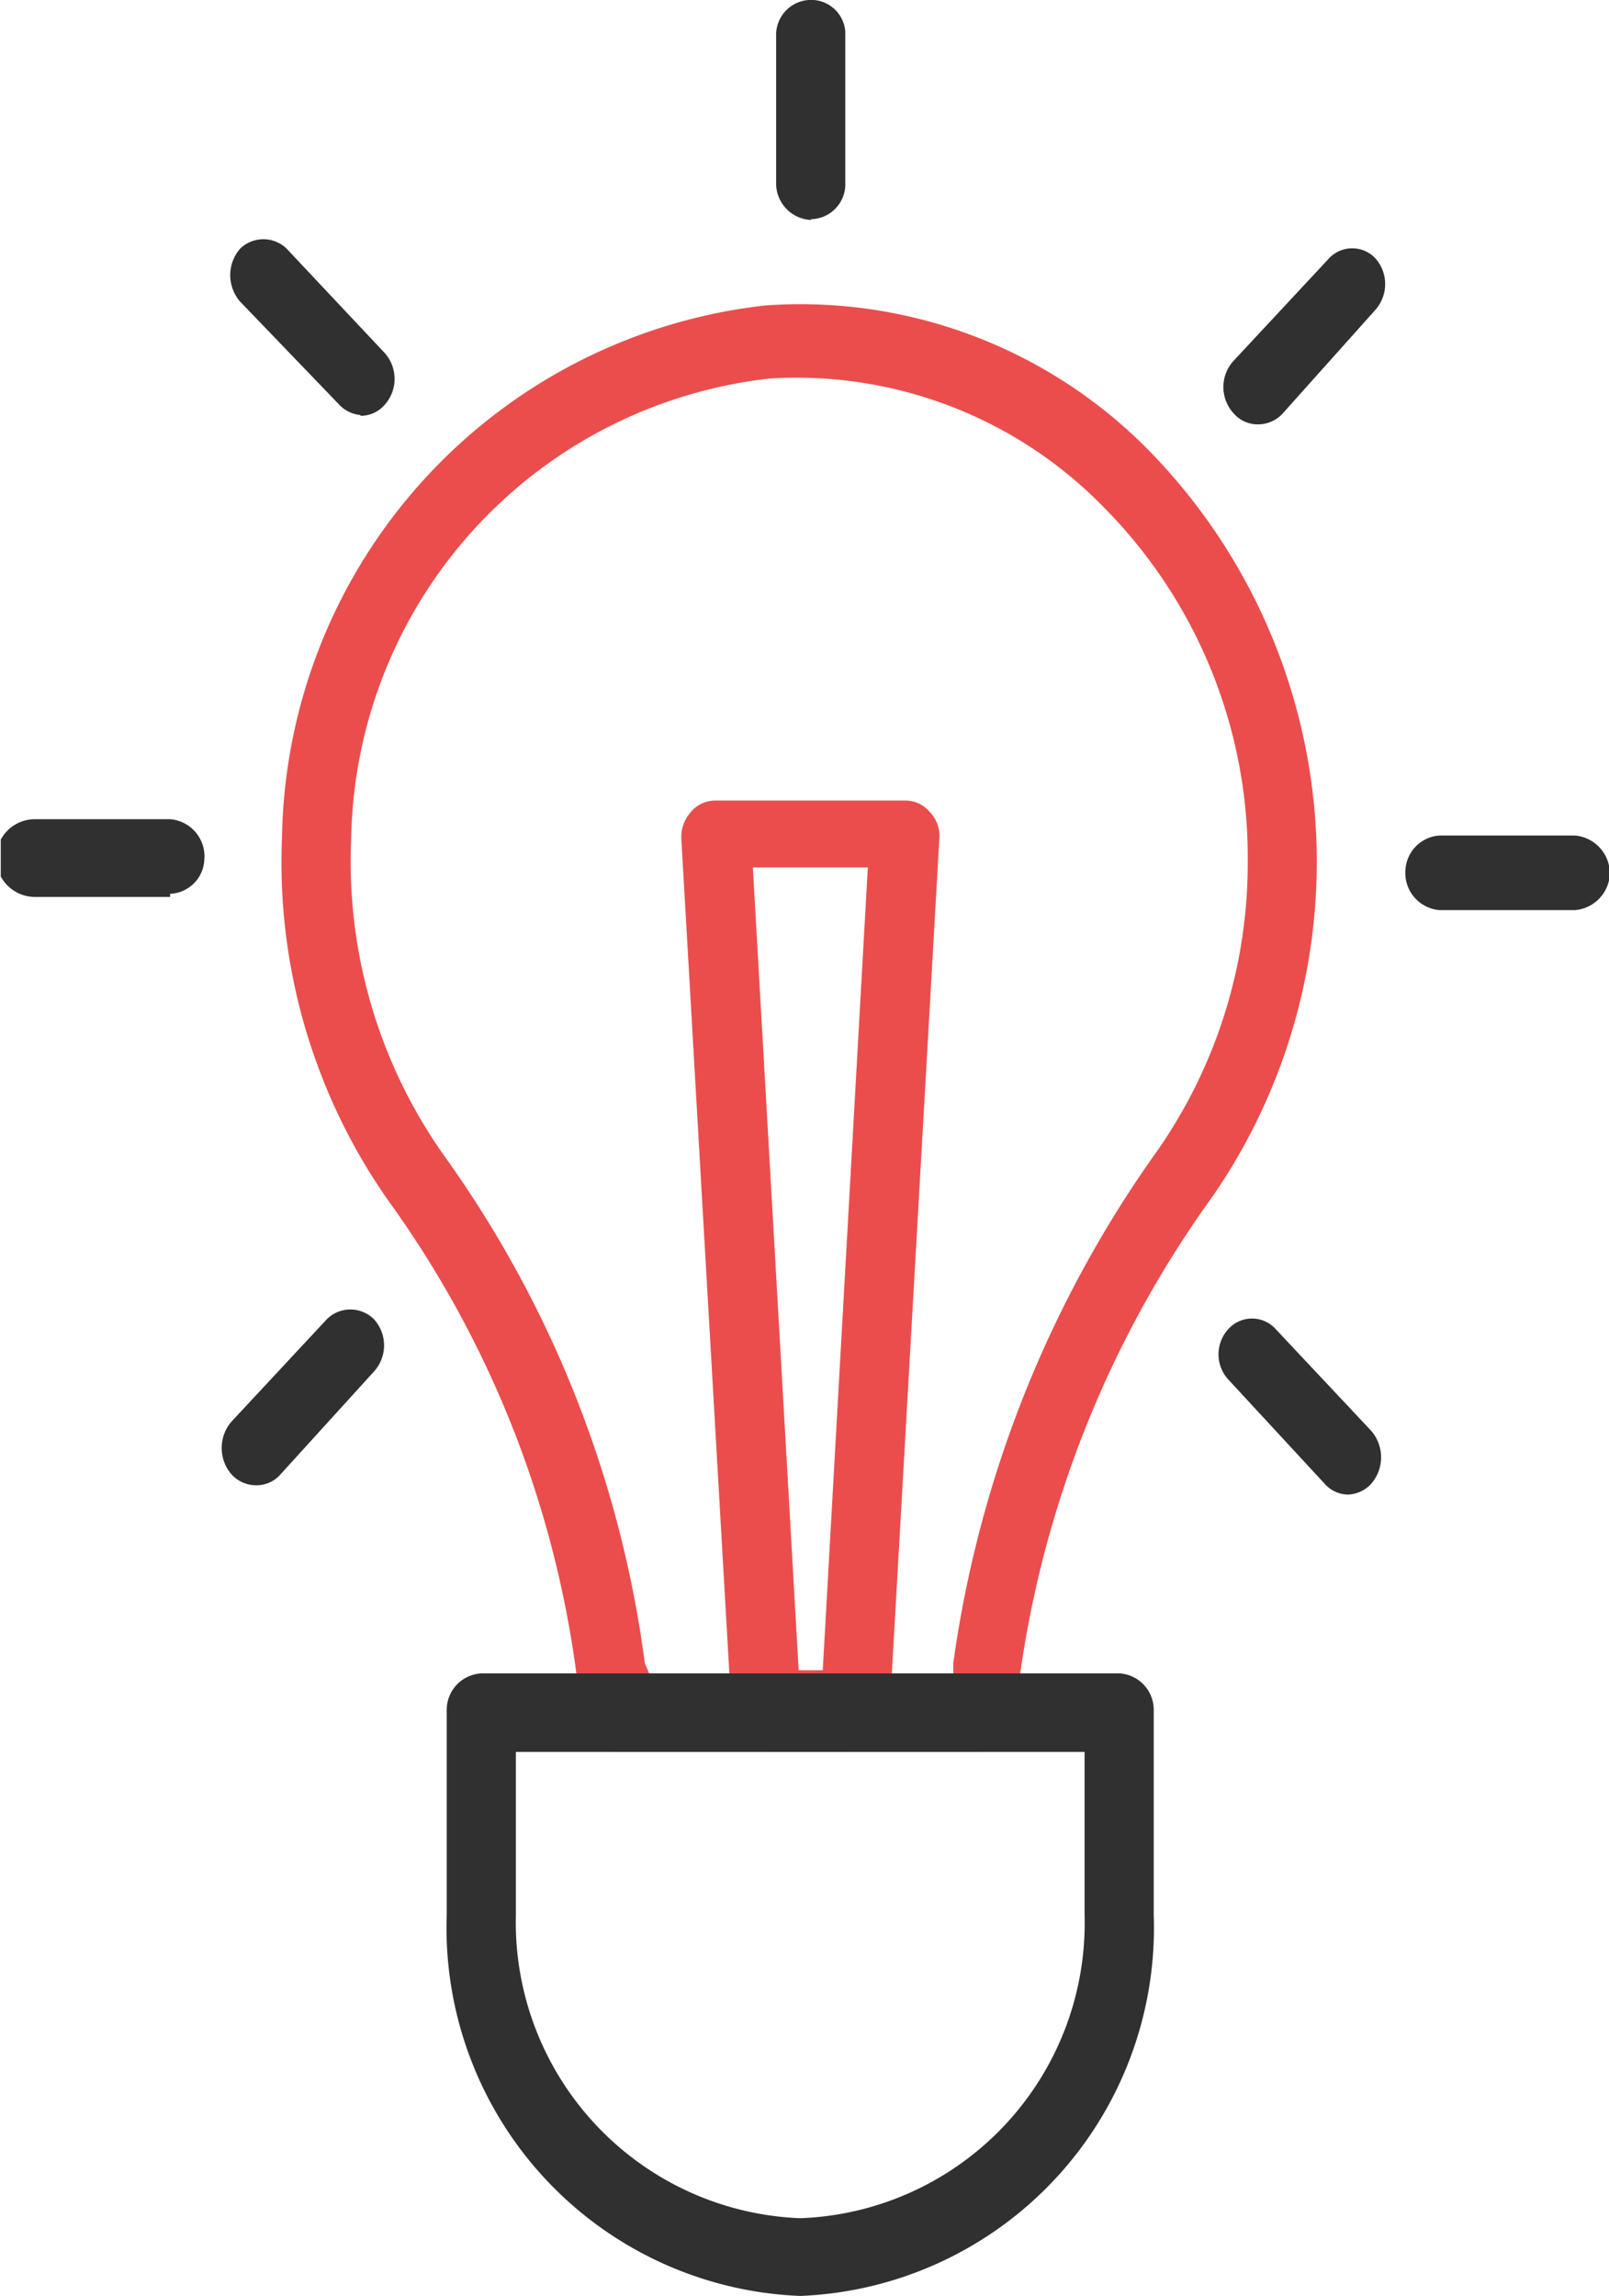
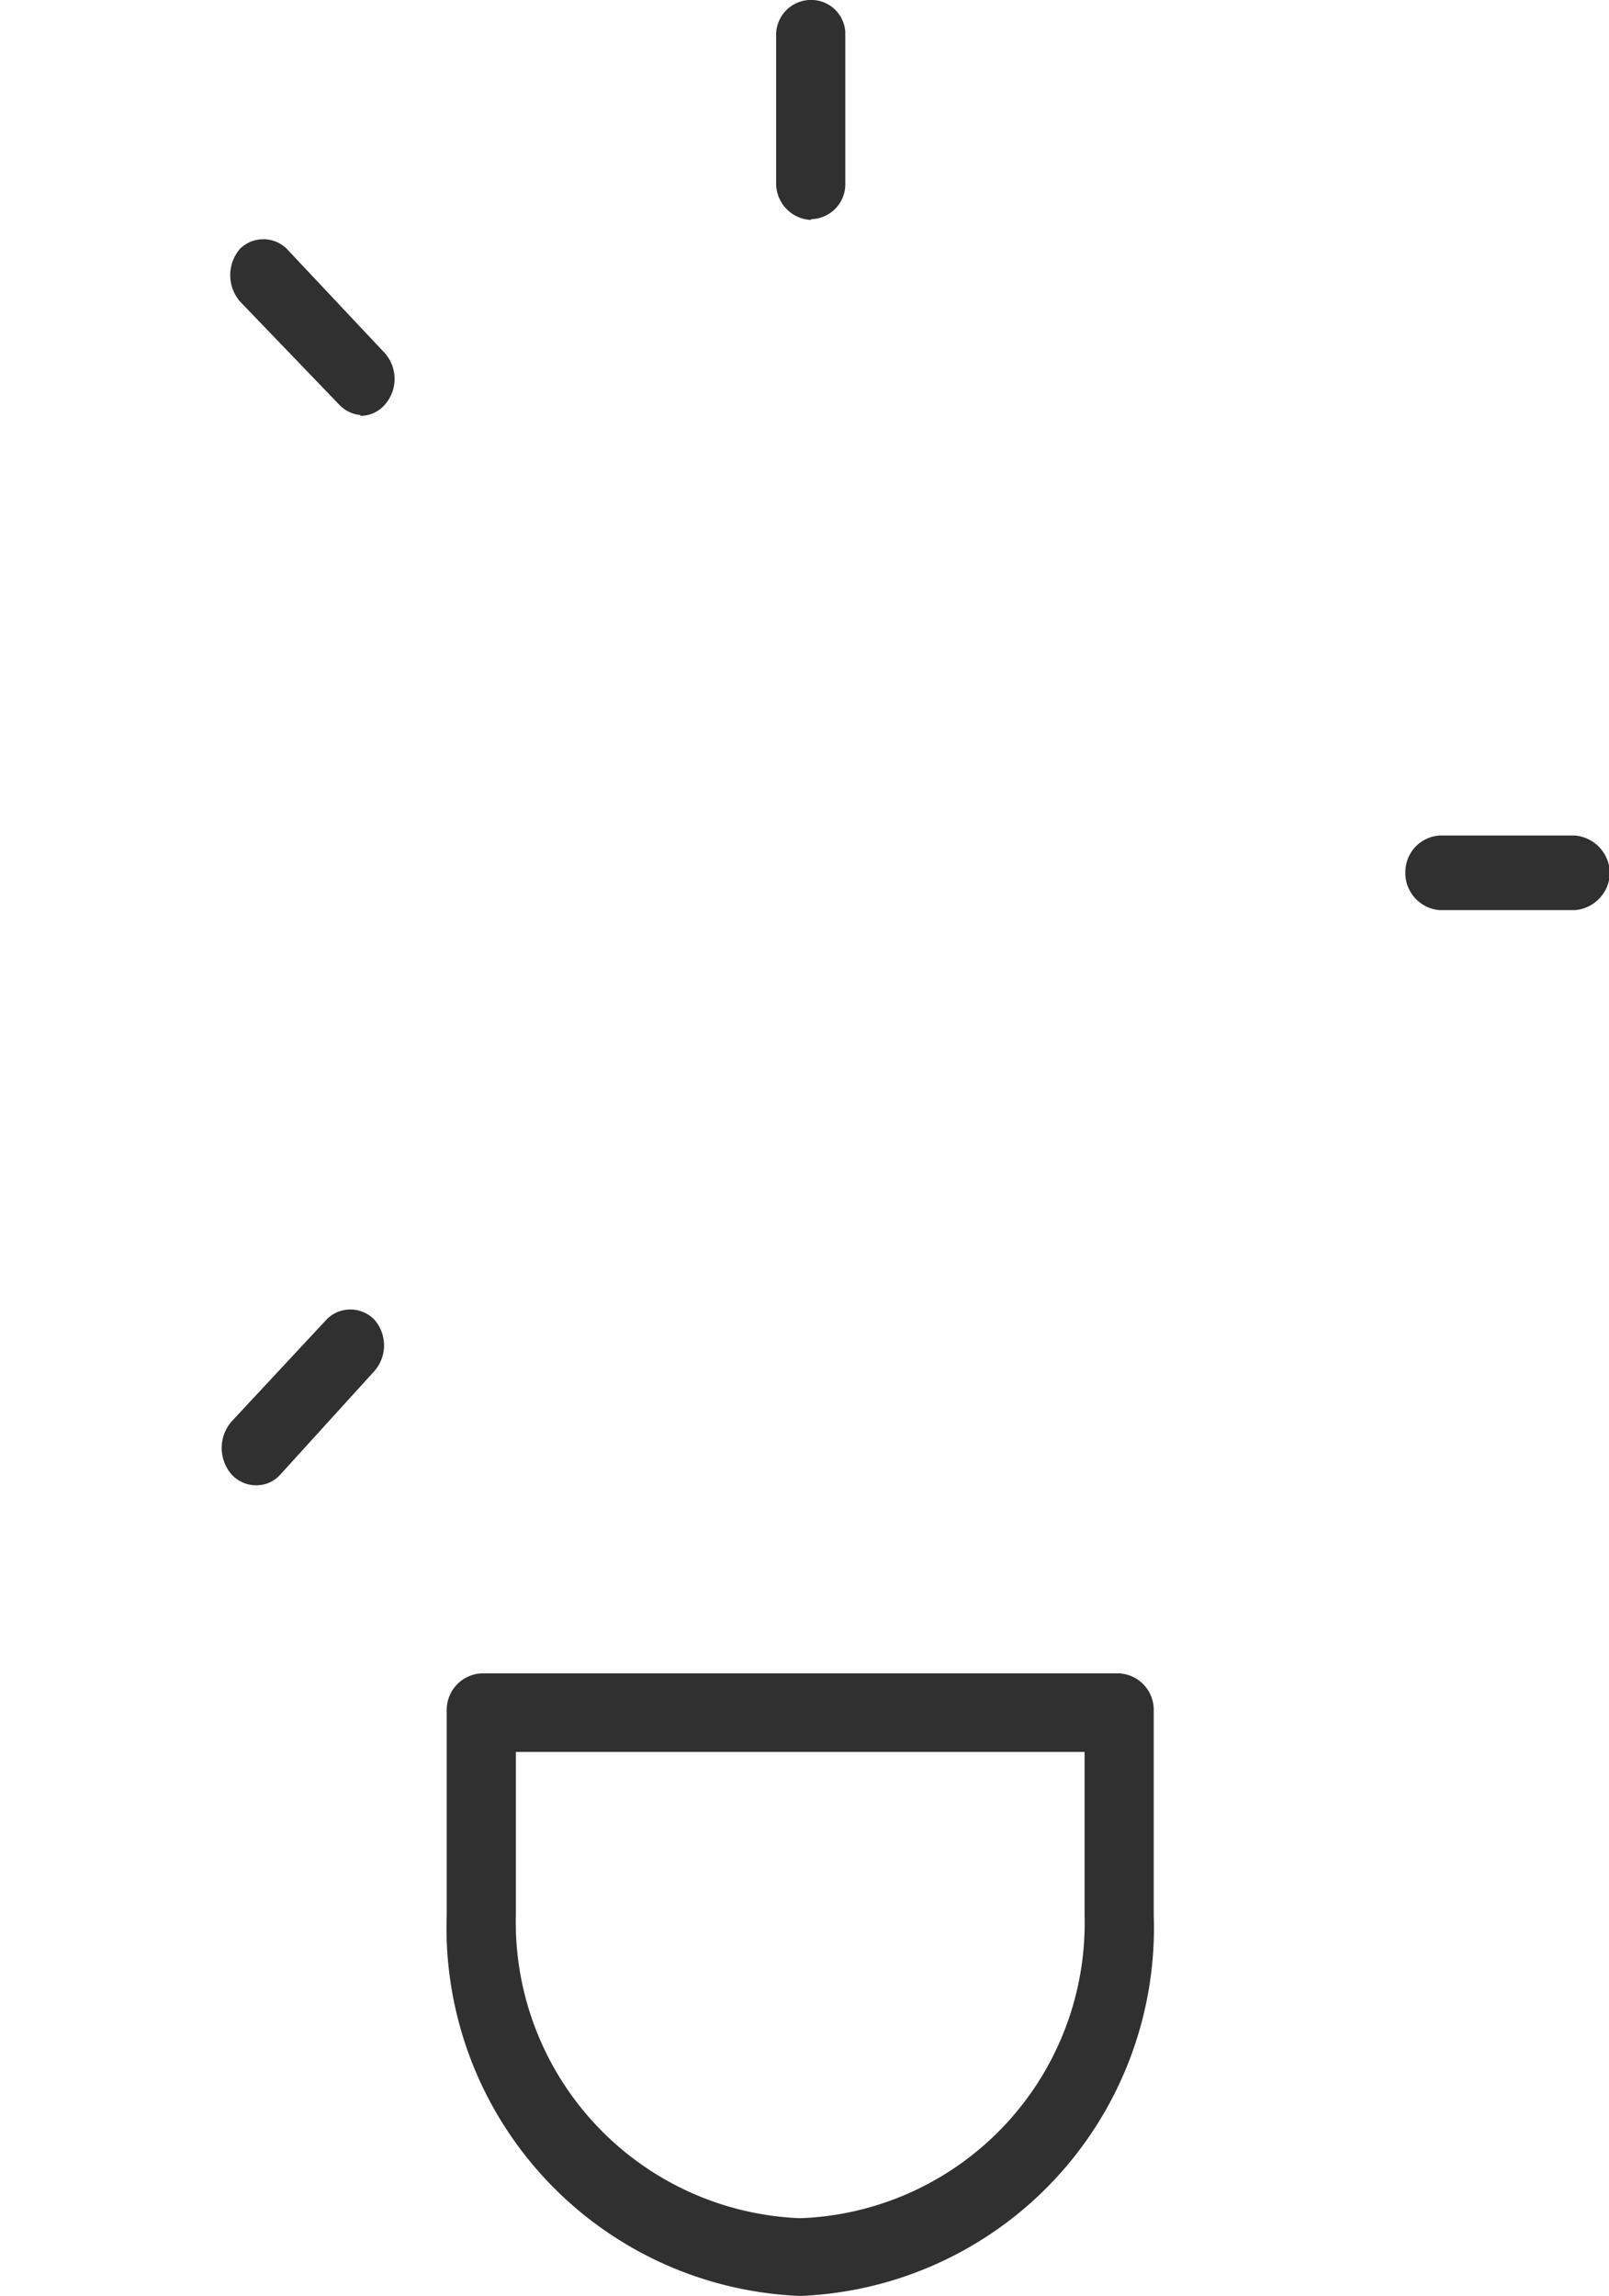
<svg xmlns="http://www.w3.org/2000/svg" id="Layer_1" data-name="Layer 1" viewBox="0 0 20.71 29.54">
  <defs>
    <style>.cls-1{fill:none;}.cls-2{clip-path:url(#clip-path);}.cls-3{fill:#eb4d4d;}.cls-4{fill:#303030;}</style>
    <clipPath id="clip-path" transform="translate(-5.64 -0.46)">
      <rect class="cls-1" x="5.65" y="0.45" width="20.71" height="29.55" />
    </clipPath>
  </defs>
  <g id="Group_77" data-name="Group 77">
    <g class="cls-2">
      <g id="Group_22" data-name="Group 22">
-         <path id="Path_27" data-name="Path 27" class="cls-3" d="M18.26,23H13.57a.45.45,0,0,1-.44-.41L13.06,22a13.38,13.38,0,0,0-2.42-6.09,7.57,7.57,0,0,1-1.37-4.68,7,7,0,0,1,6.22-6.84,6.29,6.29,0,0,1,5,1.93,7.57,7.57,0,0,1,.76,9.53A13.78,13.78,0,0,0,18.77,22l-.07.56a.45.45,0,0,1-.44.41M14,22h3.91l0-.14a14.85,14.85,0,0,1,2.63-6.6,6.46,6.46,0,0,0,1.16-3.73A6.39,6.39,0,0,0,19.86,7a5.52,5.52,0,0,0-4.31-1.67,6.06,6.06,0,0,0-5.39,5.93,6.54,6.54,0,0,0,1.19,4.06,14.41,14.41,0,0,1,2.59,6.54Z" transform="translate(-5.64 -0.46)" />
-         <path id="Path_28" data-name="Path 28" class="cls-3" d="M16.64,23H15.5a.45.45,0,0,1-.44-.45l-.65-11.29a.48.48,0,0,1,.12-.35.41.41,0,0,1,.33-.15h2.43a.41.41,0,0,1,.32.15.44.44,0,0,1,.12.35L17.09,22.5a.46.46,0,0,1-.45.45m-.72-1h.31l.58-10.33H15.33Z" transform="translate(-5.64 -0.46)" />
        <path id="Path_29" data-name="Path 29" class="cls-4" d="M15.94,30a4.74,4.74,0,0,1-4.55-4.9V22.47a.47.47,0,0,1,.45-.48h8.21a.47.47,0,0,1,.44.48V25.1A4.74,4.74,0,0,1,15.94,30m-3.66-7V25.1A3.81,3.81,0,0,0,15.94,29,3.8,3.8,0,0,0,19.6,25.1V23Z" transform="translate(-5.64 -0.46)" />
        <path id="Path_30" data-name="Path 30" class="cls-4" d="M16.08,3.29a.47.47,0,0,1-.45-.48V.93a.45.45,0,0,1,.42-.47.44.44,0,0,1,.47.41V2.81a.45.45,0,0,1-.44.47" transform="translate(-5.64 -0.46)" />
-         <path id="Path_31" data-name="Path 31" class="cls-4" d="M21.83,5.92a.41.41,0,0,1-.31-.14.5.5,0,0,1,0-.68l1.23-1.32a.41.41,0,0,1,.59,0l0,0a.5.5,0,0,1,0,.67L22.15,5.78a.43.43,0,0,1-.32.14" transform="translate(-5.64 -0.46)" />
        <path id="Path_32" data-name="Path 32" class="cls-4" d="M8.94,19.57a.43.43,0,0,1-.32-.14.52.52,0,0,1,0-.68l1.23-1.32a.43.43,0,0,1,.6,0l0,0a.5.5,0,0,1,0,.68L9.25,19.43a.41.41,0,0,1-.31.14" transform="translate(-5.64 -0.46)" />
        <path id="Path_33" data-name="Path 33" class="cls-4" d="M25.91,12.17H24.17a.48.48,0,0,1-.44-.52.47.47,0,0,1,.44-.44h1.74a.49.49,0,0,1,.45.51.49.49,0,0,1-.45.45" transform="translate(-5.64 -0.46)" />
-         <path id="Path_34" data-name="Path 34" class="cls-4" d="M7.83,12H6.09a.48.48,0,0,1,0-1H7.83a.48.48,0,0,1,.44.52.46.46,0,0,1-.44.44" transform="translate(-5.64 -0.46)" />
-         <path id="Path_35" data-name="Path 35" class="cls-4" d="M23,19.69a.41.41,0,0,1-.31-.14l-1.23-1.33a.48.48,0,0,1,0-.67.41.41,0,0,1,.59,0l0,0,1.24,1.32a.52.52,0,0,1,0,.68.43.43,0,0,1-.32.14" transform="translate(-5.64 -0.46)" />
        <path id="Path_36" data-name="Path 36" class="cls-4" d="M10.28,5.8A.43.43,0,0,1,10,5.66L8.73,4.34a.52.52,0,0,1,0-.68.43.43,0,0,1,.6,0l0,0L10.59,5a.5.5,0,0,1,0,.67.41.41,0,0,1-.31.14" transform="translate(-5.64 -0.46)" />
      </g>
    </g>
  </g>
</svg>